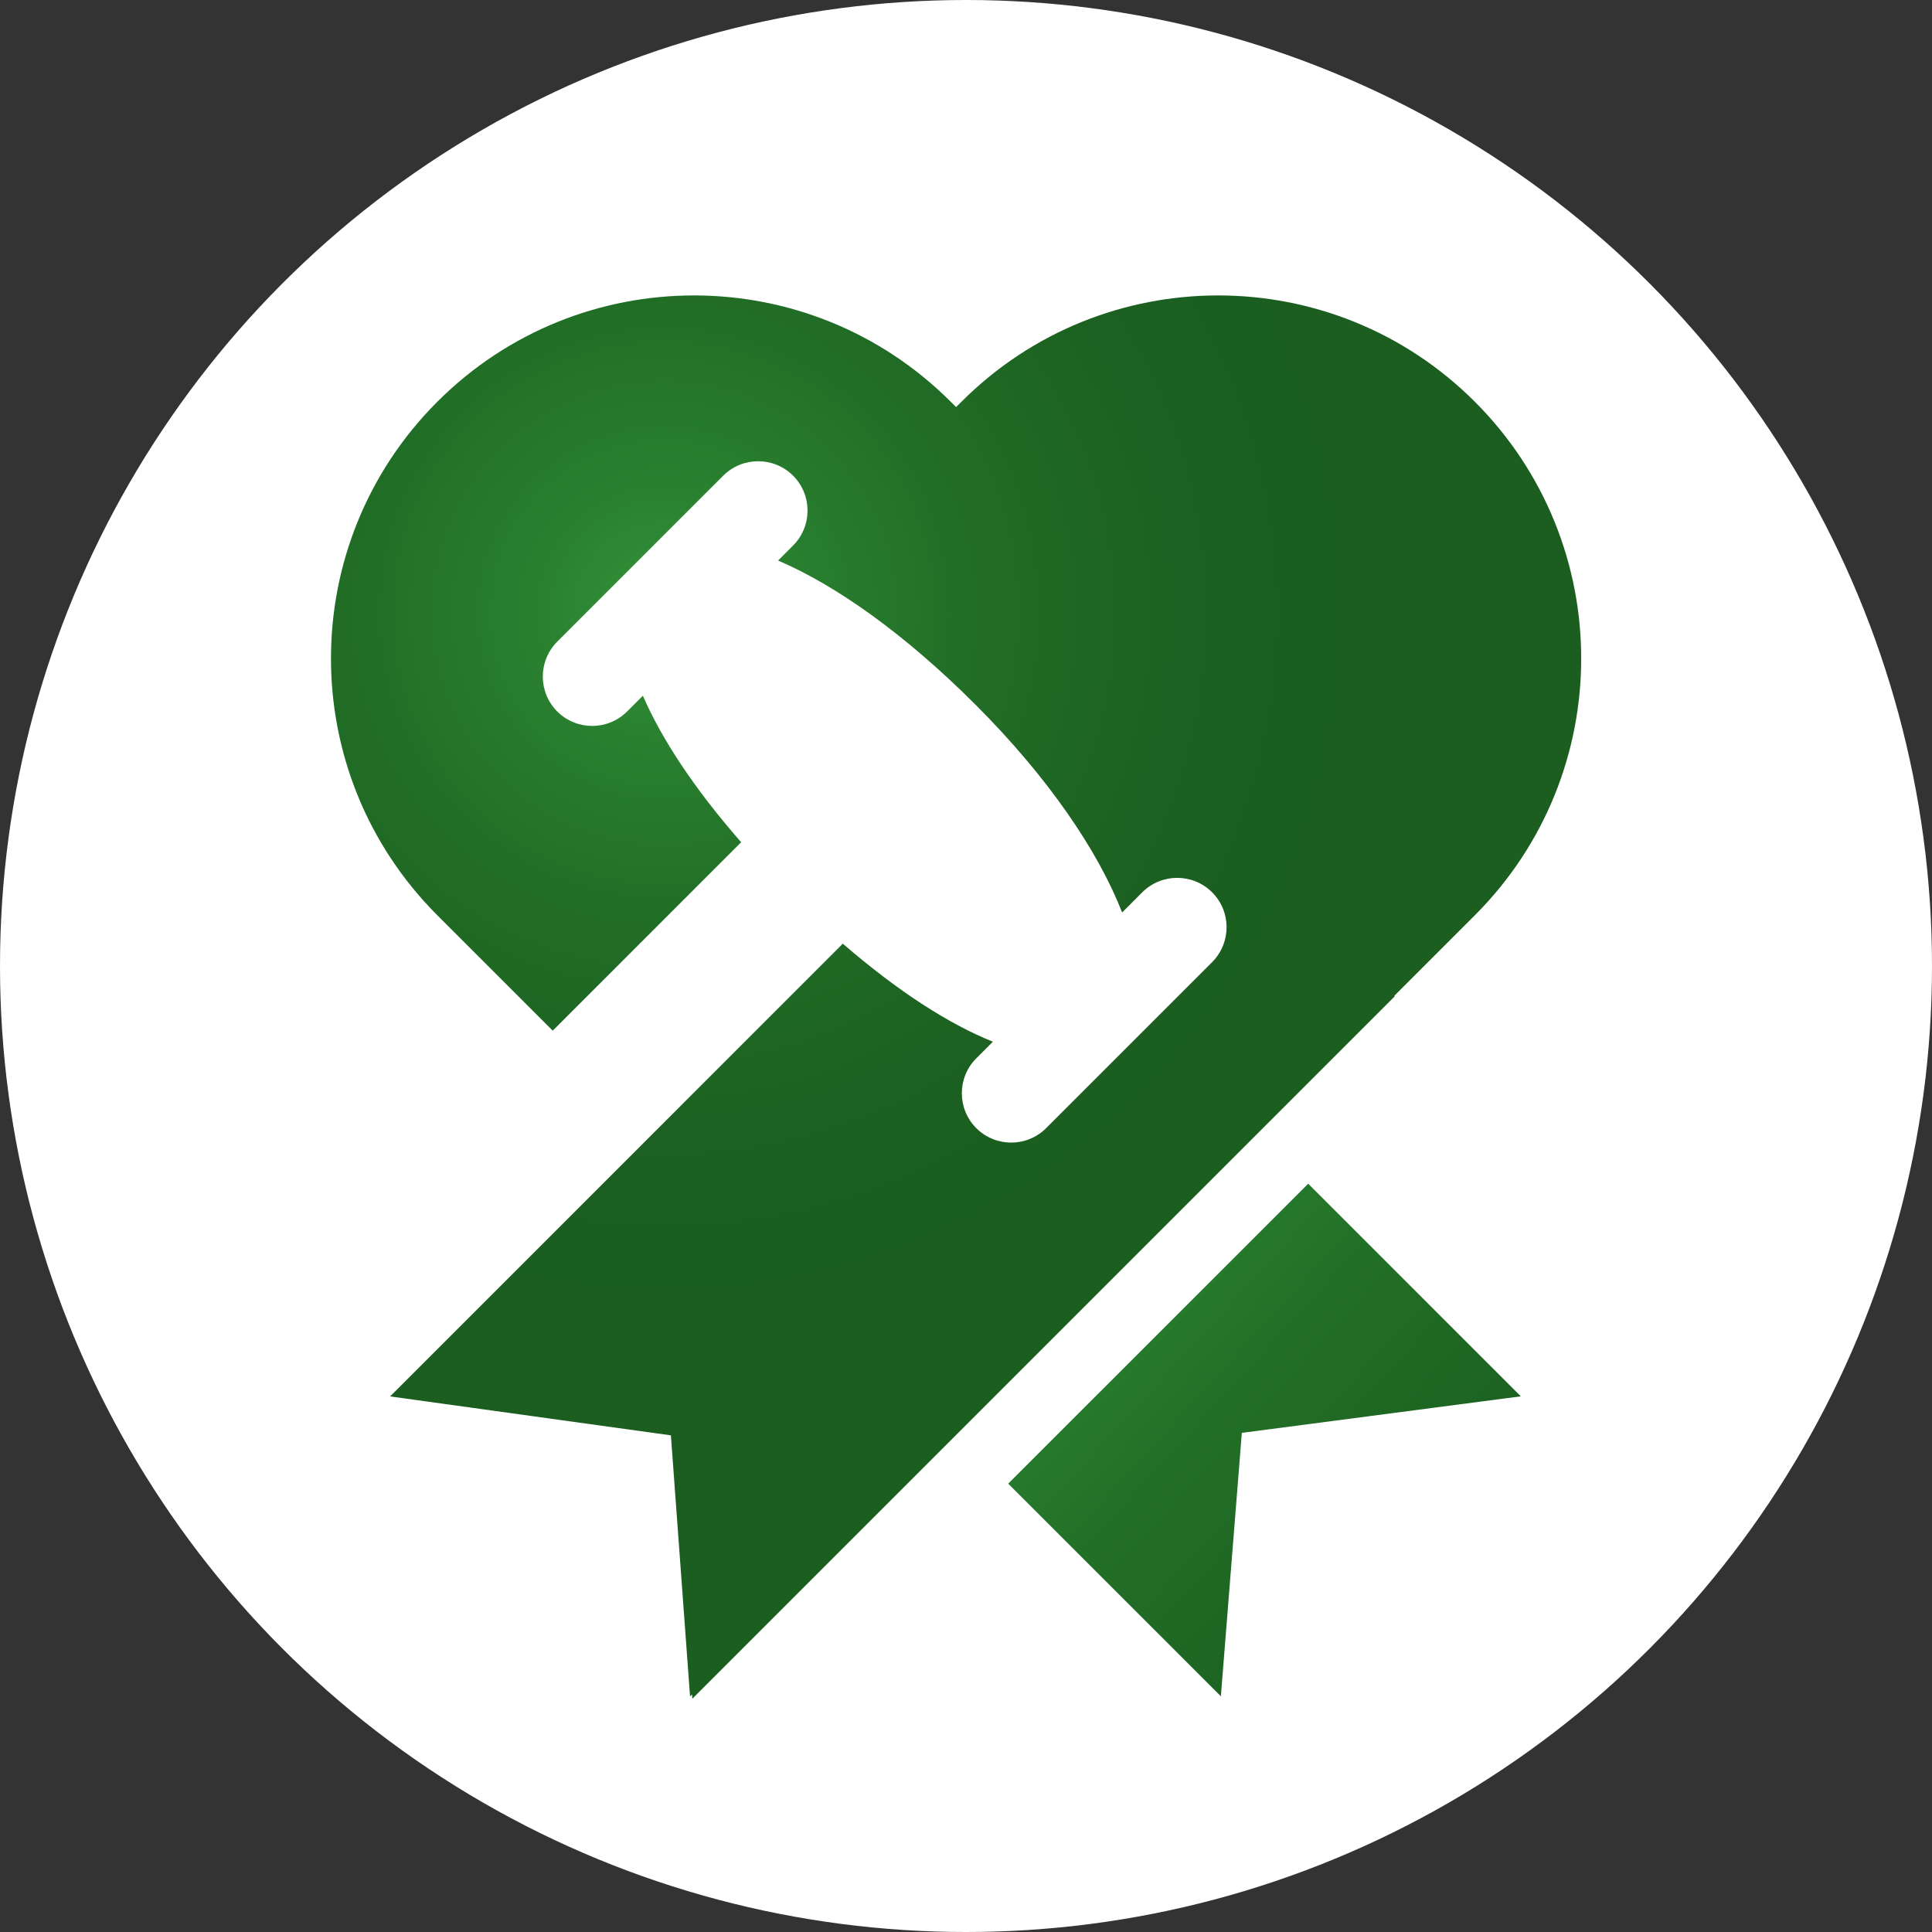
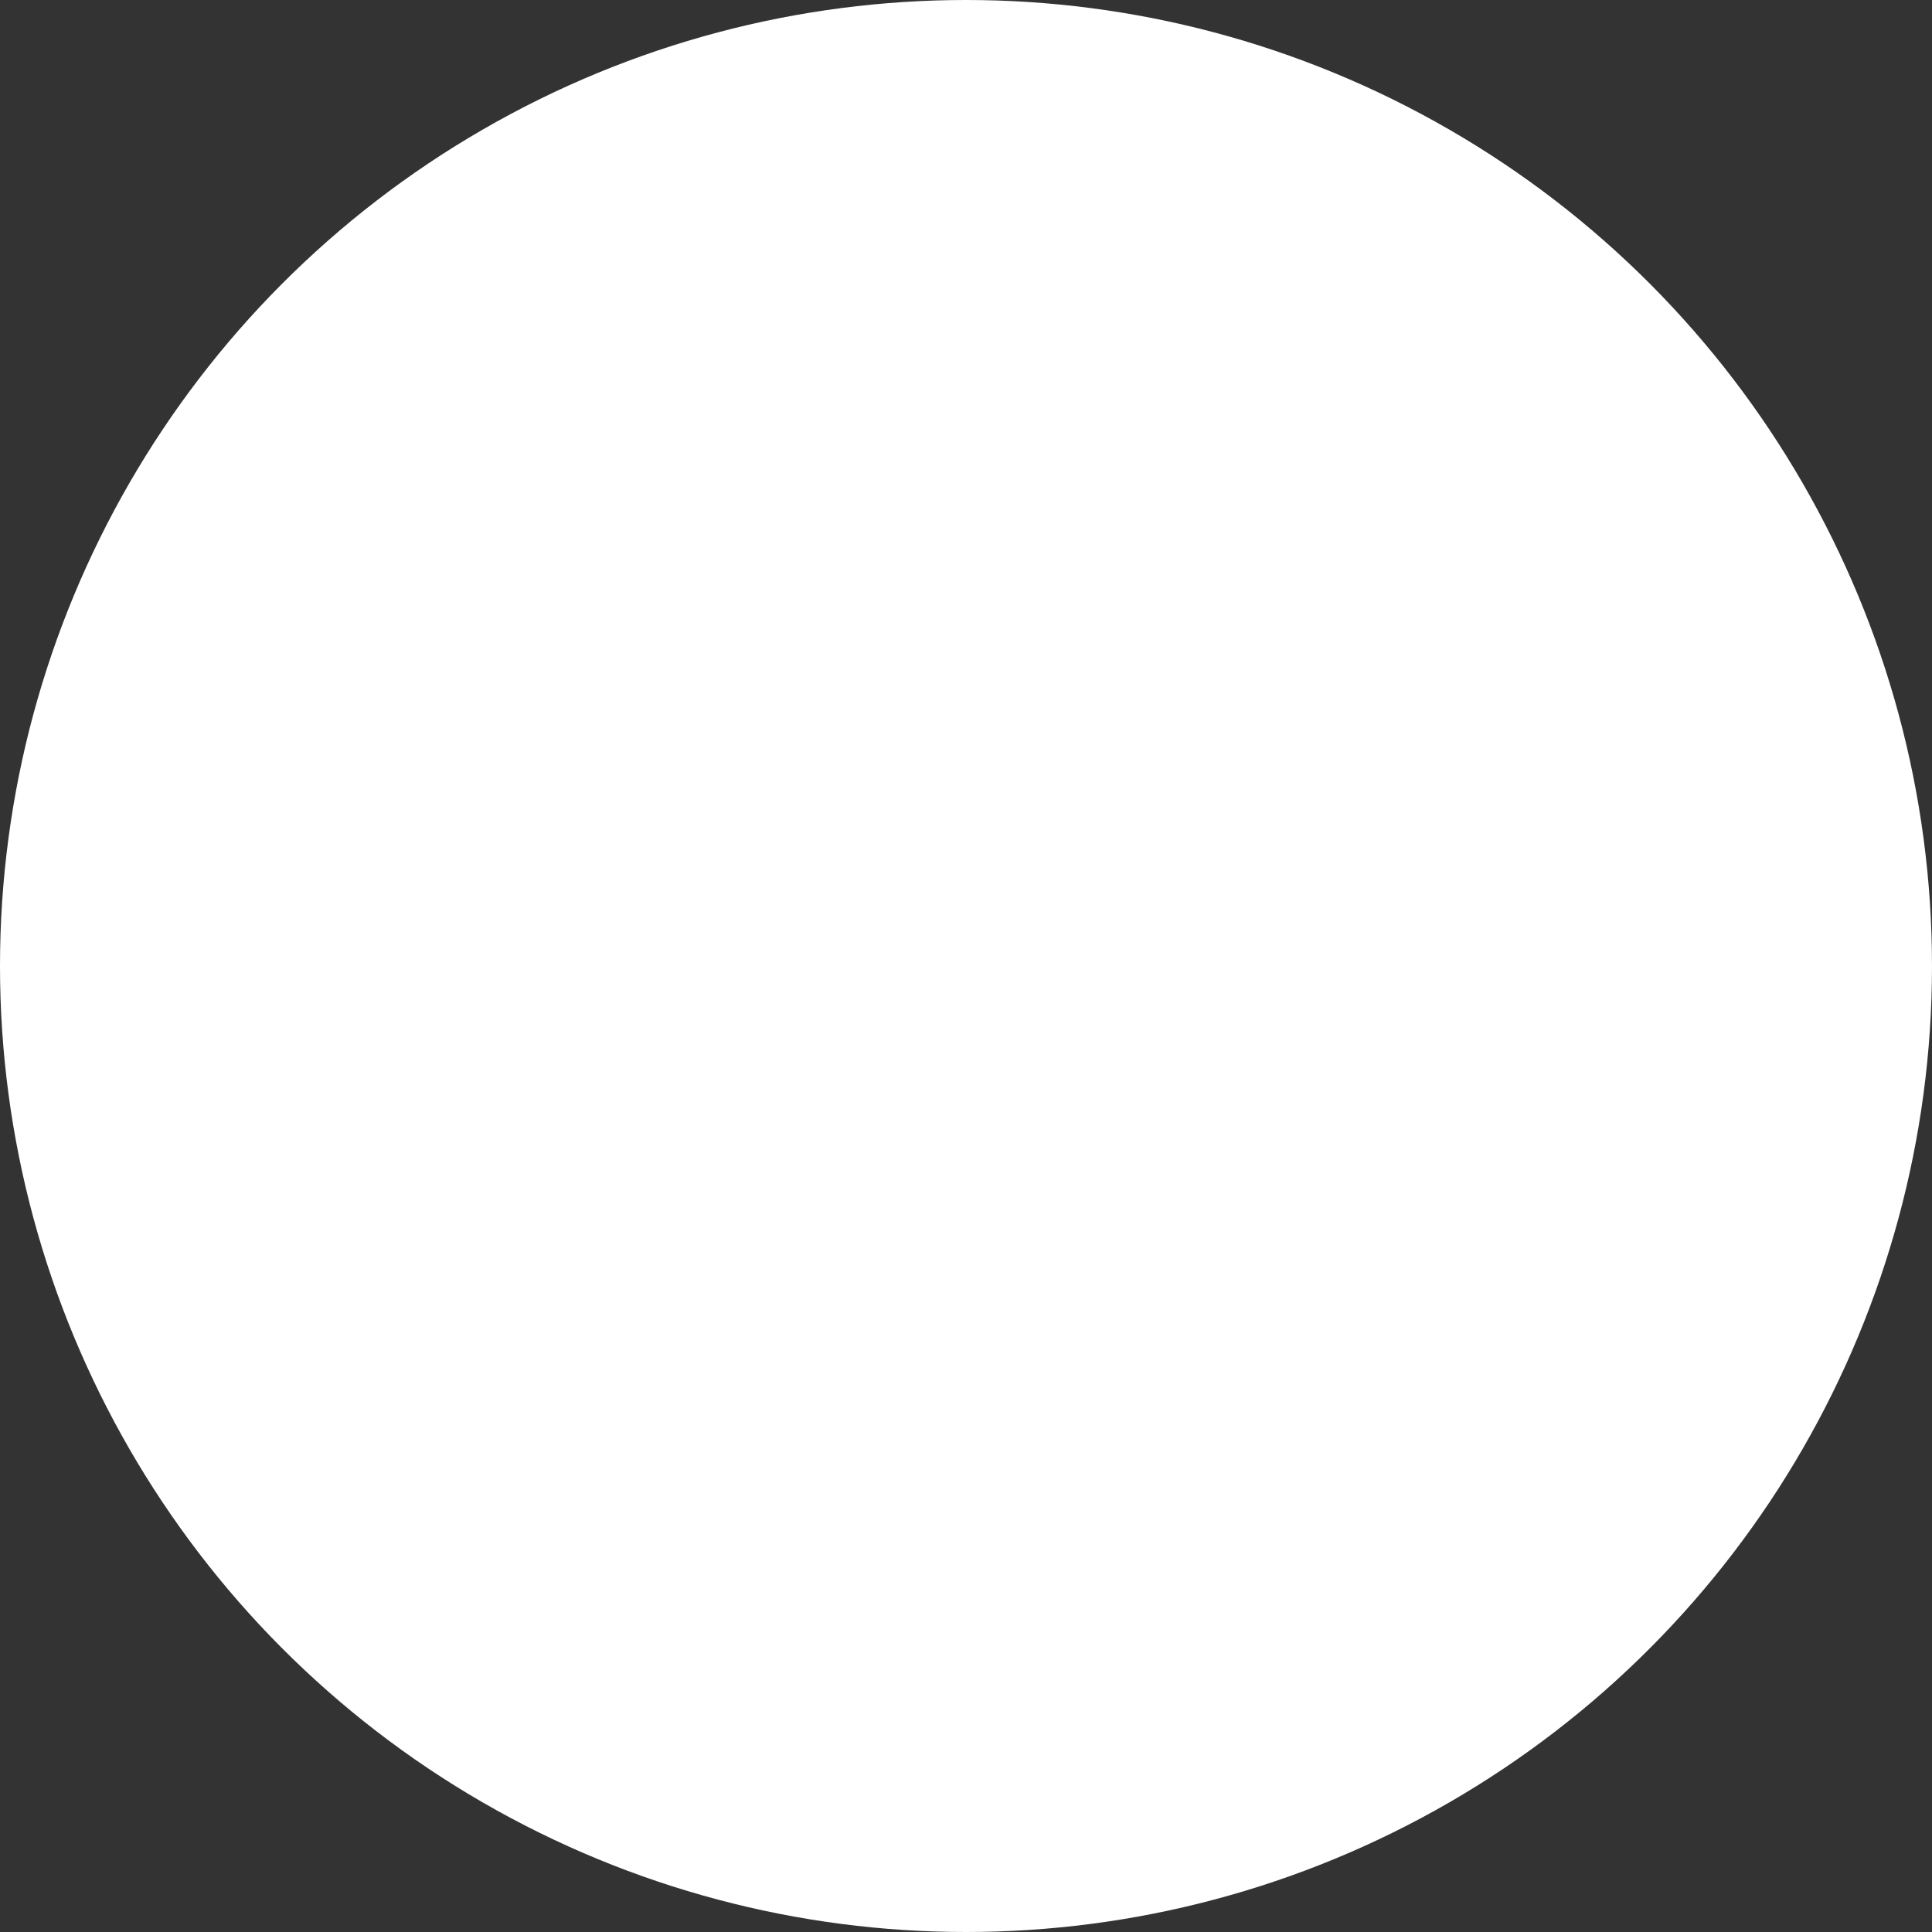
<svg xmlns="http://www.w3.org/2000/svg" id="Layer_2" viewBox="0 0 490.3 490.3">
  <rect x="0" y="0" width="490.3" height="490.3" fill="#333333" stroke="none" />
  <defs>
    <style>.cls-1{fill:#fff;}.cls-2{fill:url(#radial-gradient);}.cls-3{fill:url(#linear-gradient);}</style>
    <radialGradient id="radial-gradient" cx="168.56" cy="155.51" fx="168.56" fy="155.51" r="222.82" gradientUnits="userSpaceOnUse">
      <stop offset="0" stop-color="#329338" />
      <stop offset=".15" stop-color="#29802f" />
      <stop offset=".36" stop-color="#216d26" />
      <stop offset=".58" stop-color="#1c6121" />
      <stop offset=".81" stop-color="#1b5e20" />
    </radialGradient>
    <linearGradient id="linear-gradient" x1="243.18" y1="294.42" x2="391.7" y2="430.12" gradientUnits="userSpaceOnUse">
      <stop offset=".02" stop-color="#329338" />
      <stop offset=".17" stop-color="#2b8431" />
      <stop offset=".46" stop-color="#226f27" />
      <stop offset=".74" stop-color="#1c6221" />
      <stop offset="1" stop-color="#1b5e20" />
    </linearGradient>
  </defs>
  <g id="Layer_2-2">
    <g id="Layer_1-2">
      <circle class="cls-1" cx="245.15" cy="245.15" r="245.15" />
    </g>
-     <path class="cls-2" d="m353.96,252.82l-.11-.11,14.82-14.82c2.1-2.09,3.99-3.99,5.62-5.62,35.98-35.98,35.98-94.32,0-130.31-35.98-35.98-94.32-35.98-130.3,0-.41.41-.93.93-1.36,1.35-.42-.42-.94-.94-1.35-1.35-35.98-35.98-94.33-35.98-130.3,0-35.98,35.98-35.98,94.32,0,130.31.39.4.92.93,1.35,1.35,1.27,1.27,2.55,2.55,4.05,4.05l22.67,22.67c.39.4.83.82,1.22,1.22l47.82-47.82c-11.97-13.67-20.2-26.26-24.94-37.18l-4,4c-4.9,4.89-12.83,4.89-17.73,0-4.89-4.89-4.89-12.83,0-17.72l42.12-42.12c4.89-4.89,12.83-4.89,17.73,0,4.89,4.89,4.89,12.83,0,17.72l-3.81,3.81c14.61,6.27,32.03,18.5,50.16,36.64,18.47,18.48,31.1,37.14,37.15,52.68l5.11-5.12c4.89-4.89,12.83-4.89,17.73,0,4.89,4.89,4.89,12.82,0,17.72l-42.13,42.13c-4.89,4.89-12.82,4.89-17.72,0-4.89-4.89-4.89-12.83,0-17.72l4.21-4.21c-11.06-4.45-23.97-12.67-38.08-24.89l-47.85,47.86h0l-67.04,67.04,71.26,9.88,4.86,66.25.5-.5.08,1.09,178.25-178.25Z" />
-     <polygon class="cls-3" points="255.86 376.52 309.83 430.48 315.15 363.63 385.95 354.36 331.99 300.4 255.86 376.52" />
  </g>
</svg>